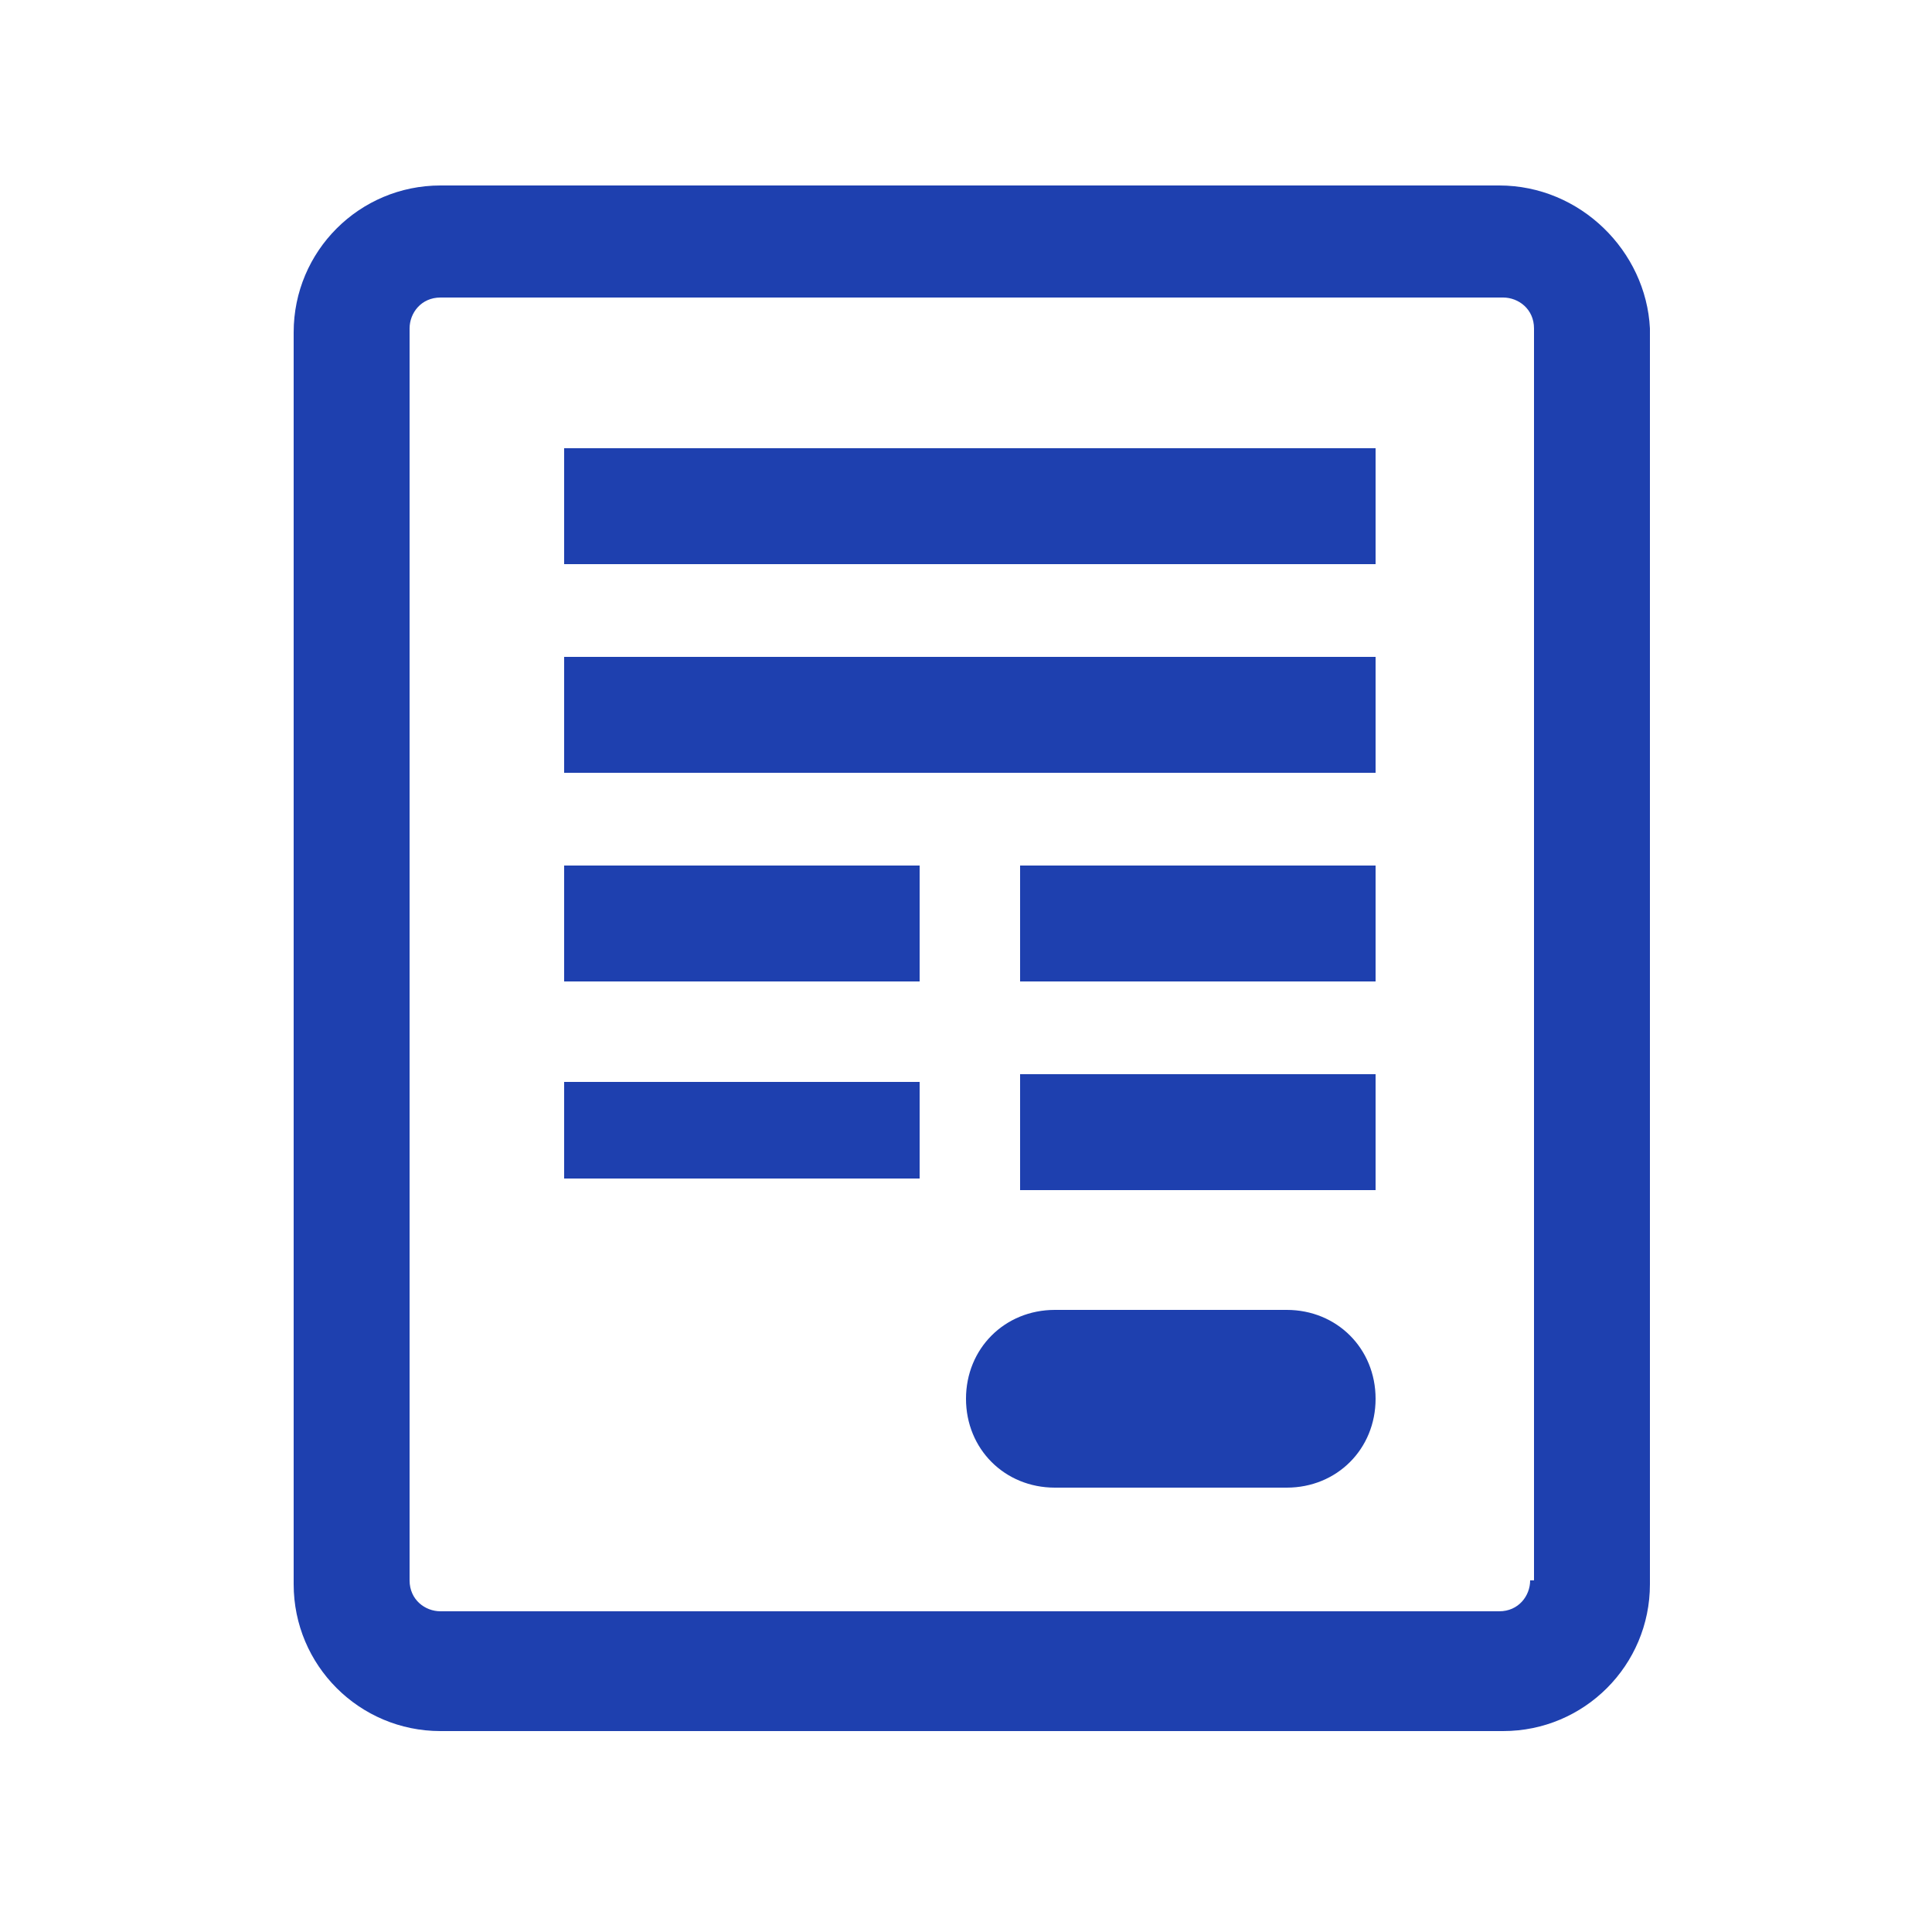
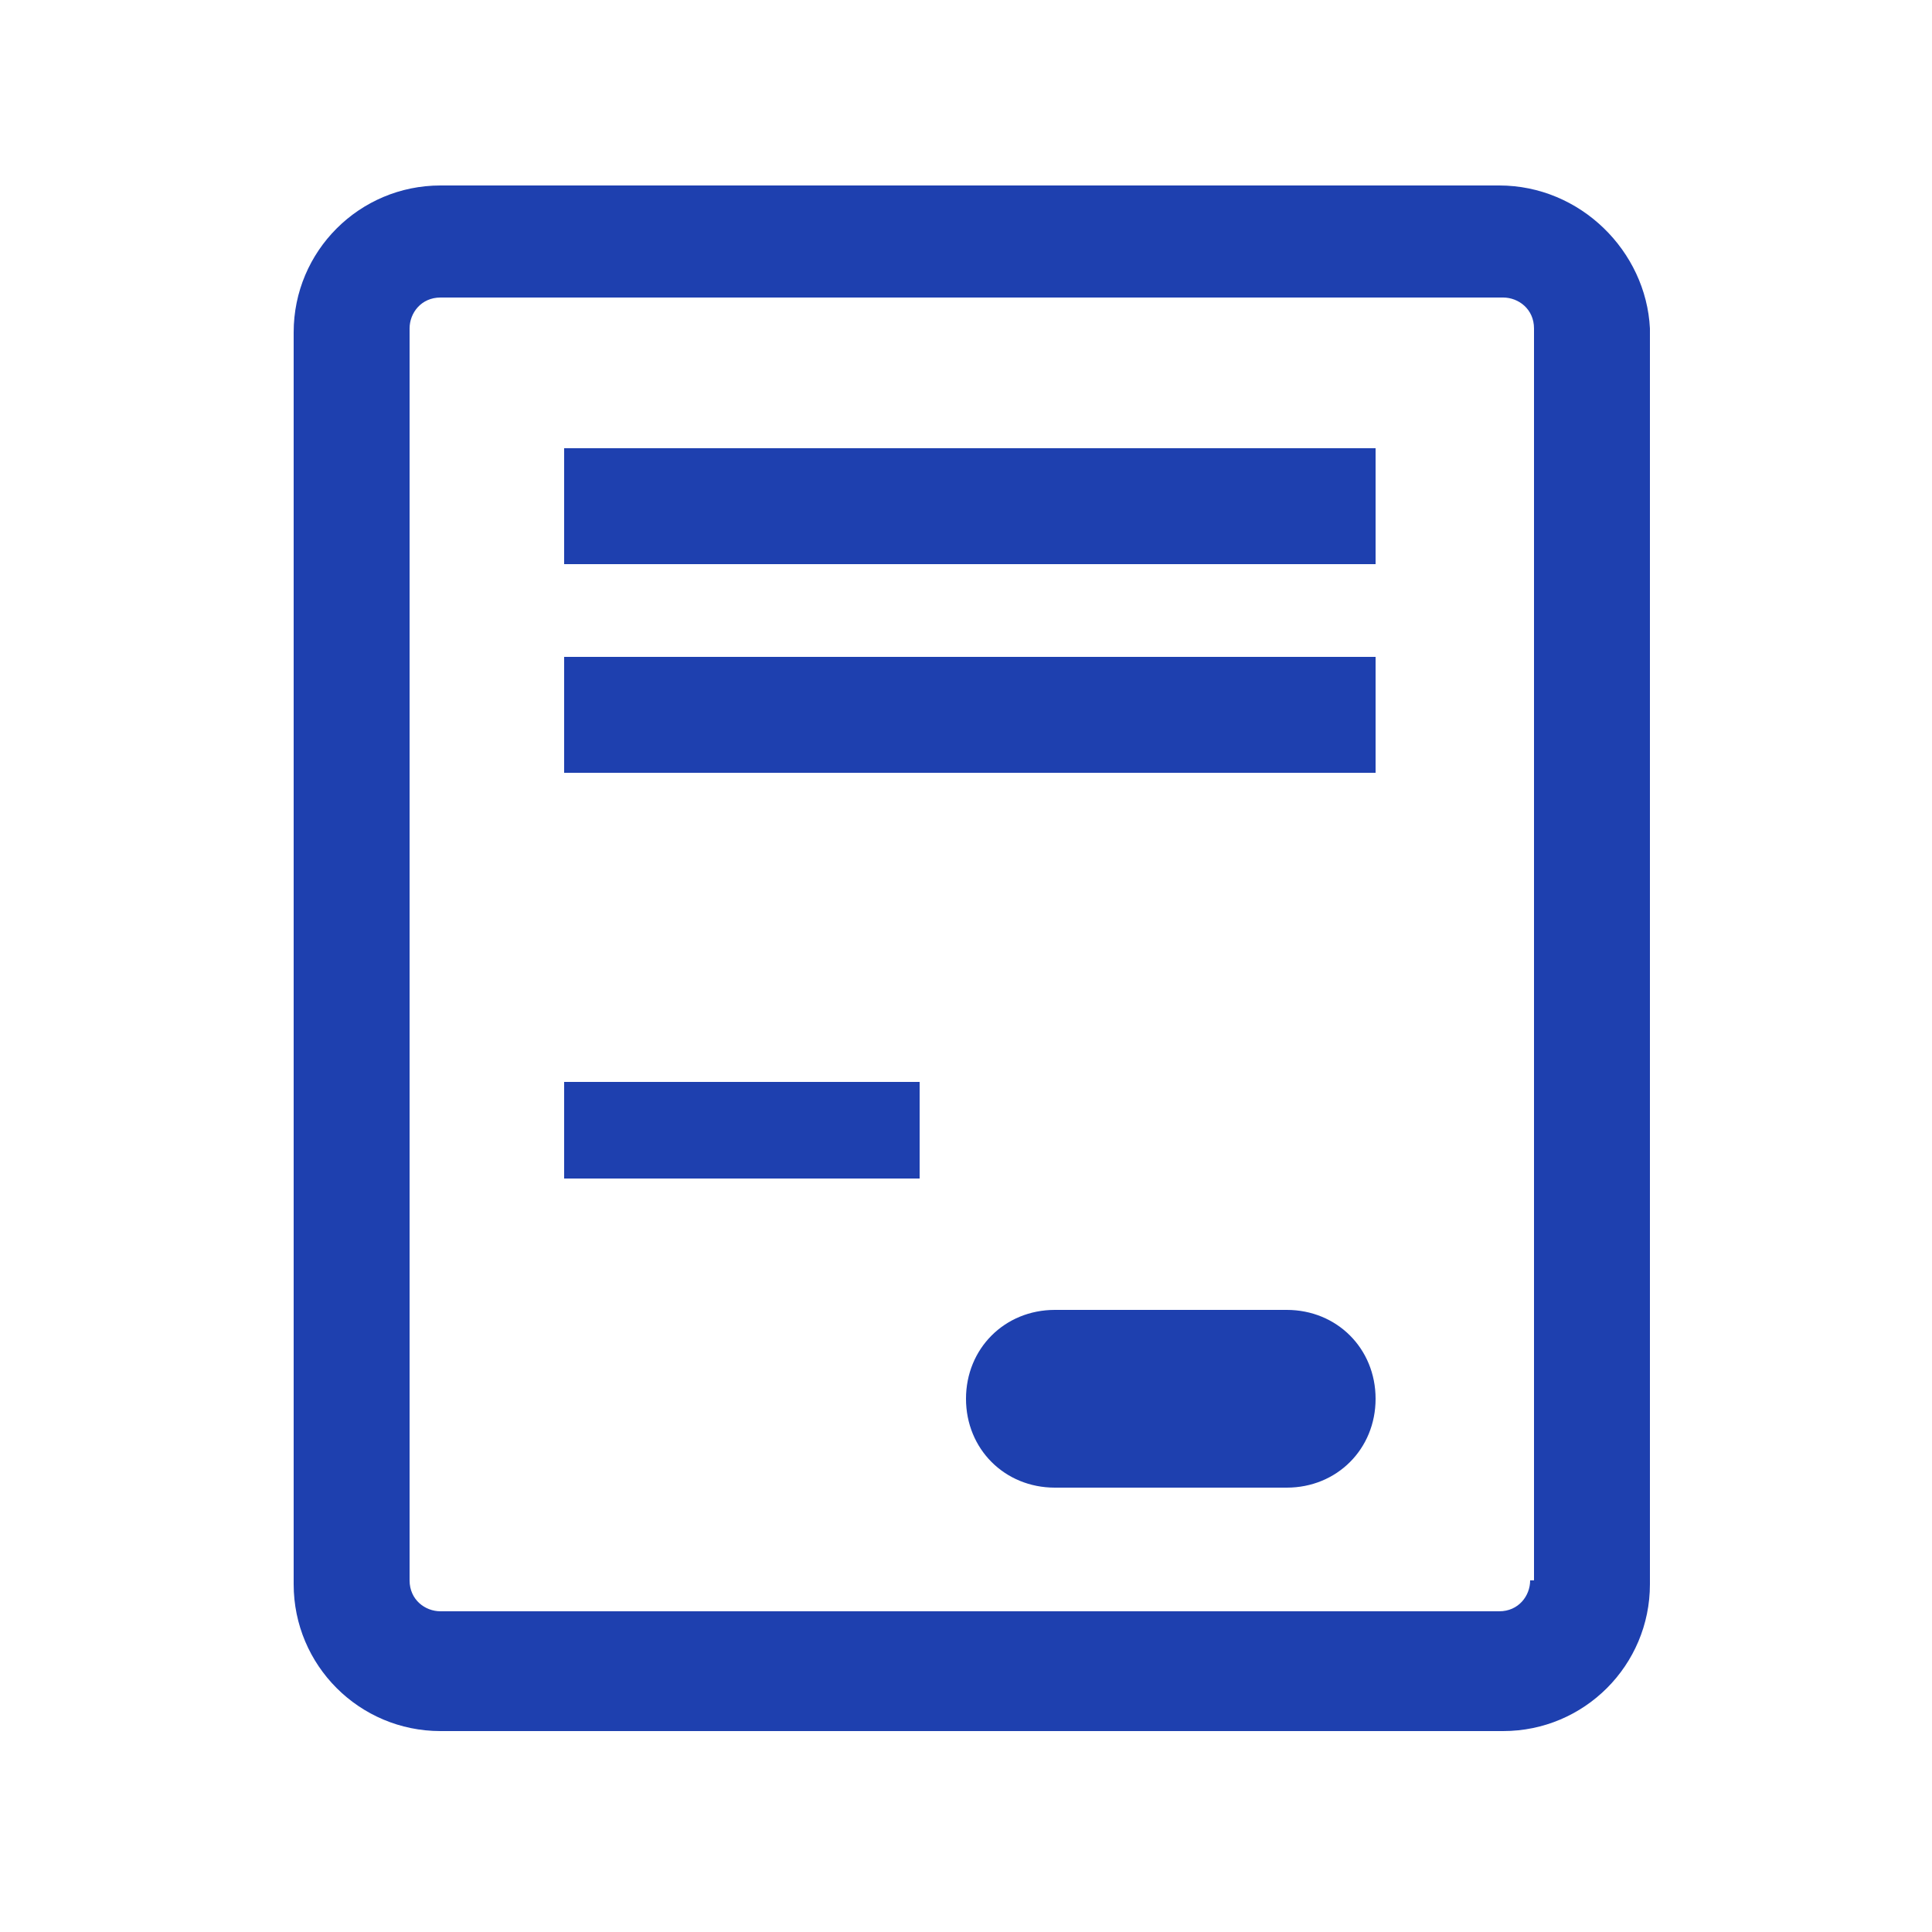
<svg xmlns="http://www.w3.org/2000/svg" version="1.1" id="NC" x="0px" y="0px" viewBox="0 0 50 50" style="enable-background:new 0 0 50 50;" xml:space="preserve">
  <style type="text/css">
	.st0{fill:#1E40AF;}
</style>
  <g>
    <path class="st0" d="M38.8,4.8H11.4c-2.1,0-3.8,1.7-3.8,3.8v32.4c0,2.1,1.7,3.8,3.8,3.8h27.5c2.1,0,3.8-1.7,3.8-3.8V8.5   C42.6,6.5,40.9,4.8,38.8,4.8z M39.6,40.9c0,0.4-0.3,0.8-0.8,0.8H11.4c-0.4,0-0.8-0.3-0.8-0.8V8.5c0-0.4,0.3-0.8,0.8-0.8h27.5   c0.4,0,0.8,0.3,0.8,0.8V40.9z" />
    <rect x="14.6" y="11.6" class="st0" width="21" height="3" />
    <rect x="14.6" y="17" class="st0" width="21" height="3" />
-     <rect x="14.6" y="22.4" class="st0" width="9.2" height="3" />
-     <rect x="26.4" y="22.4" class="st0" width="9.2" height="3" />
    <rect x="14.6" y="28" class="st0" width="9.2" height="2.5" />
-     <rect x="26.4" y="27.8" class="st0" width="9.2" height="3" />
-     <path class="st0" d="M33.3,33.9h-6c-1.3,0-2.3,1-2.3,2.3c0,1.3,1,2.3,2.3,2.3h6c1.3,0,2.3-1,2.3-2.3C35.6,34.9,34.6,33.9,33.3,33.9   z" />
+     <path class="st0" d="M33.3,33.9h-6c-1.3,0-2.3,1-2.3,2.3c0,1.3,1,2.3,2.3,2.3h6c1.3,0,2.3-1,2.3-2.3C35.6,34.9,34.6,33.9,33.3,33.9   " />
  </g>
</svg>